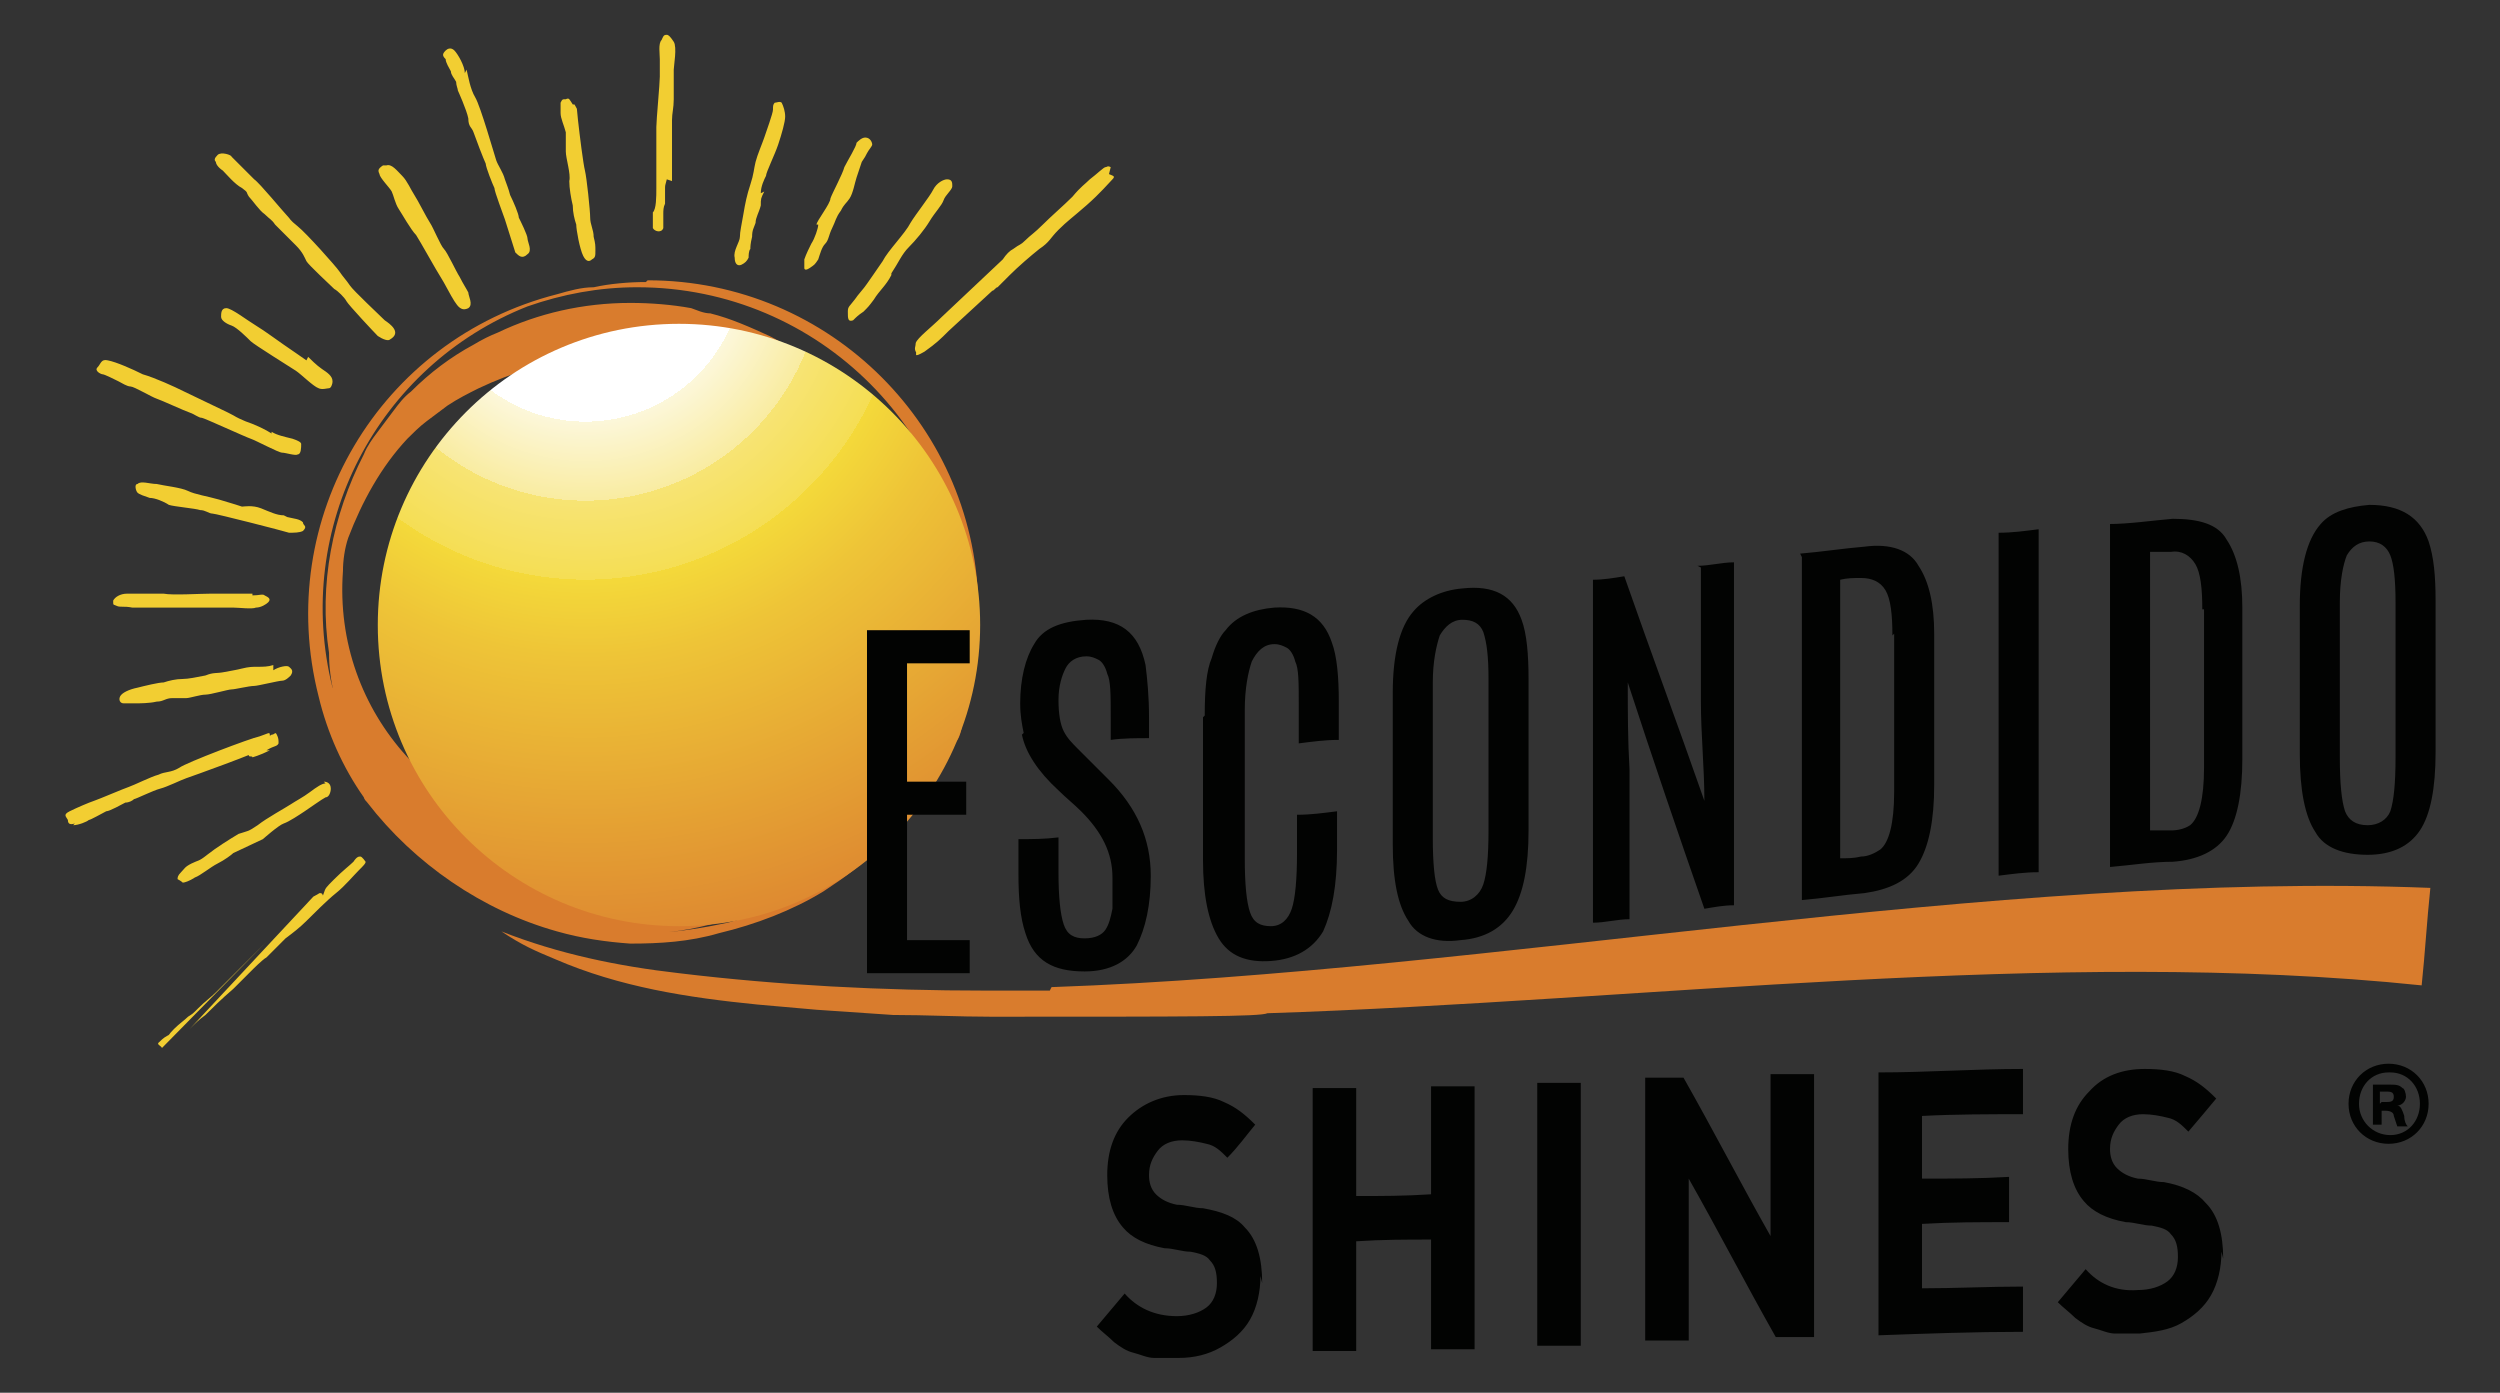
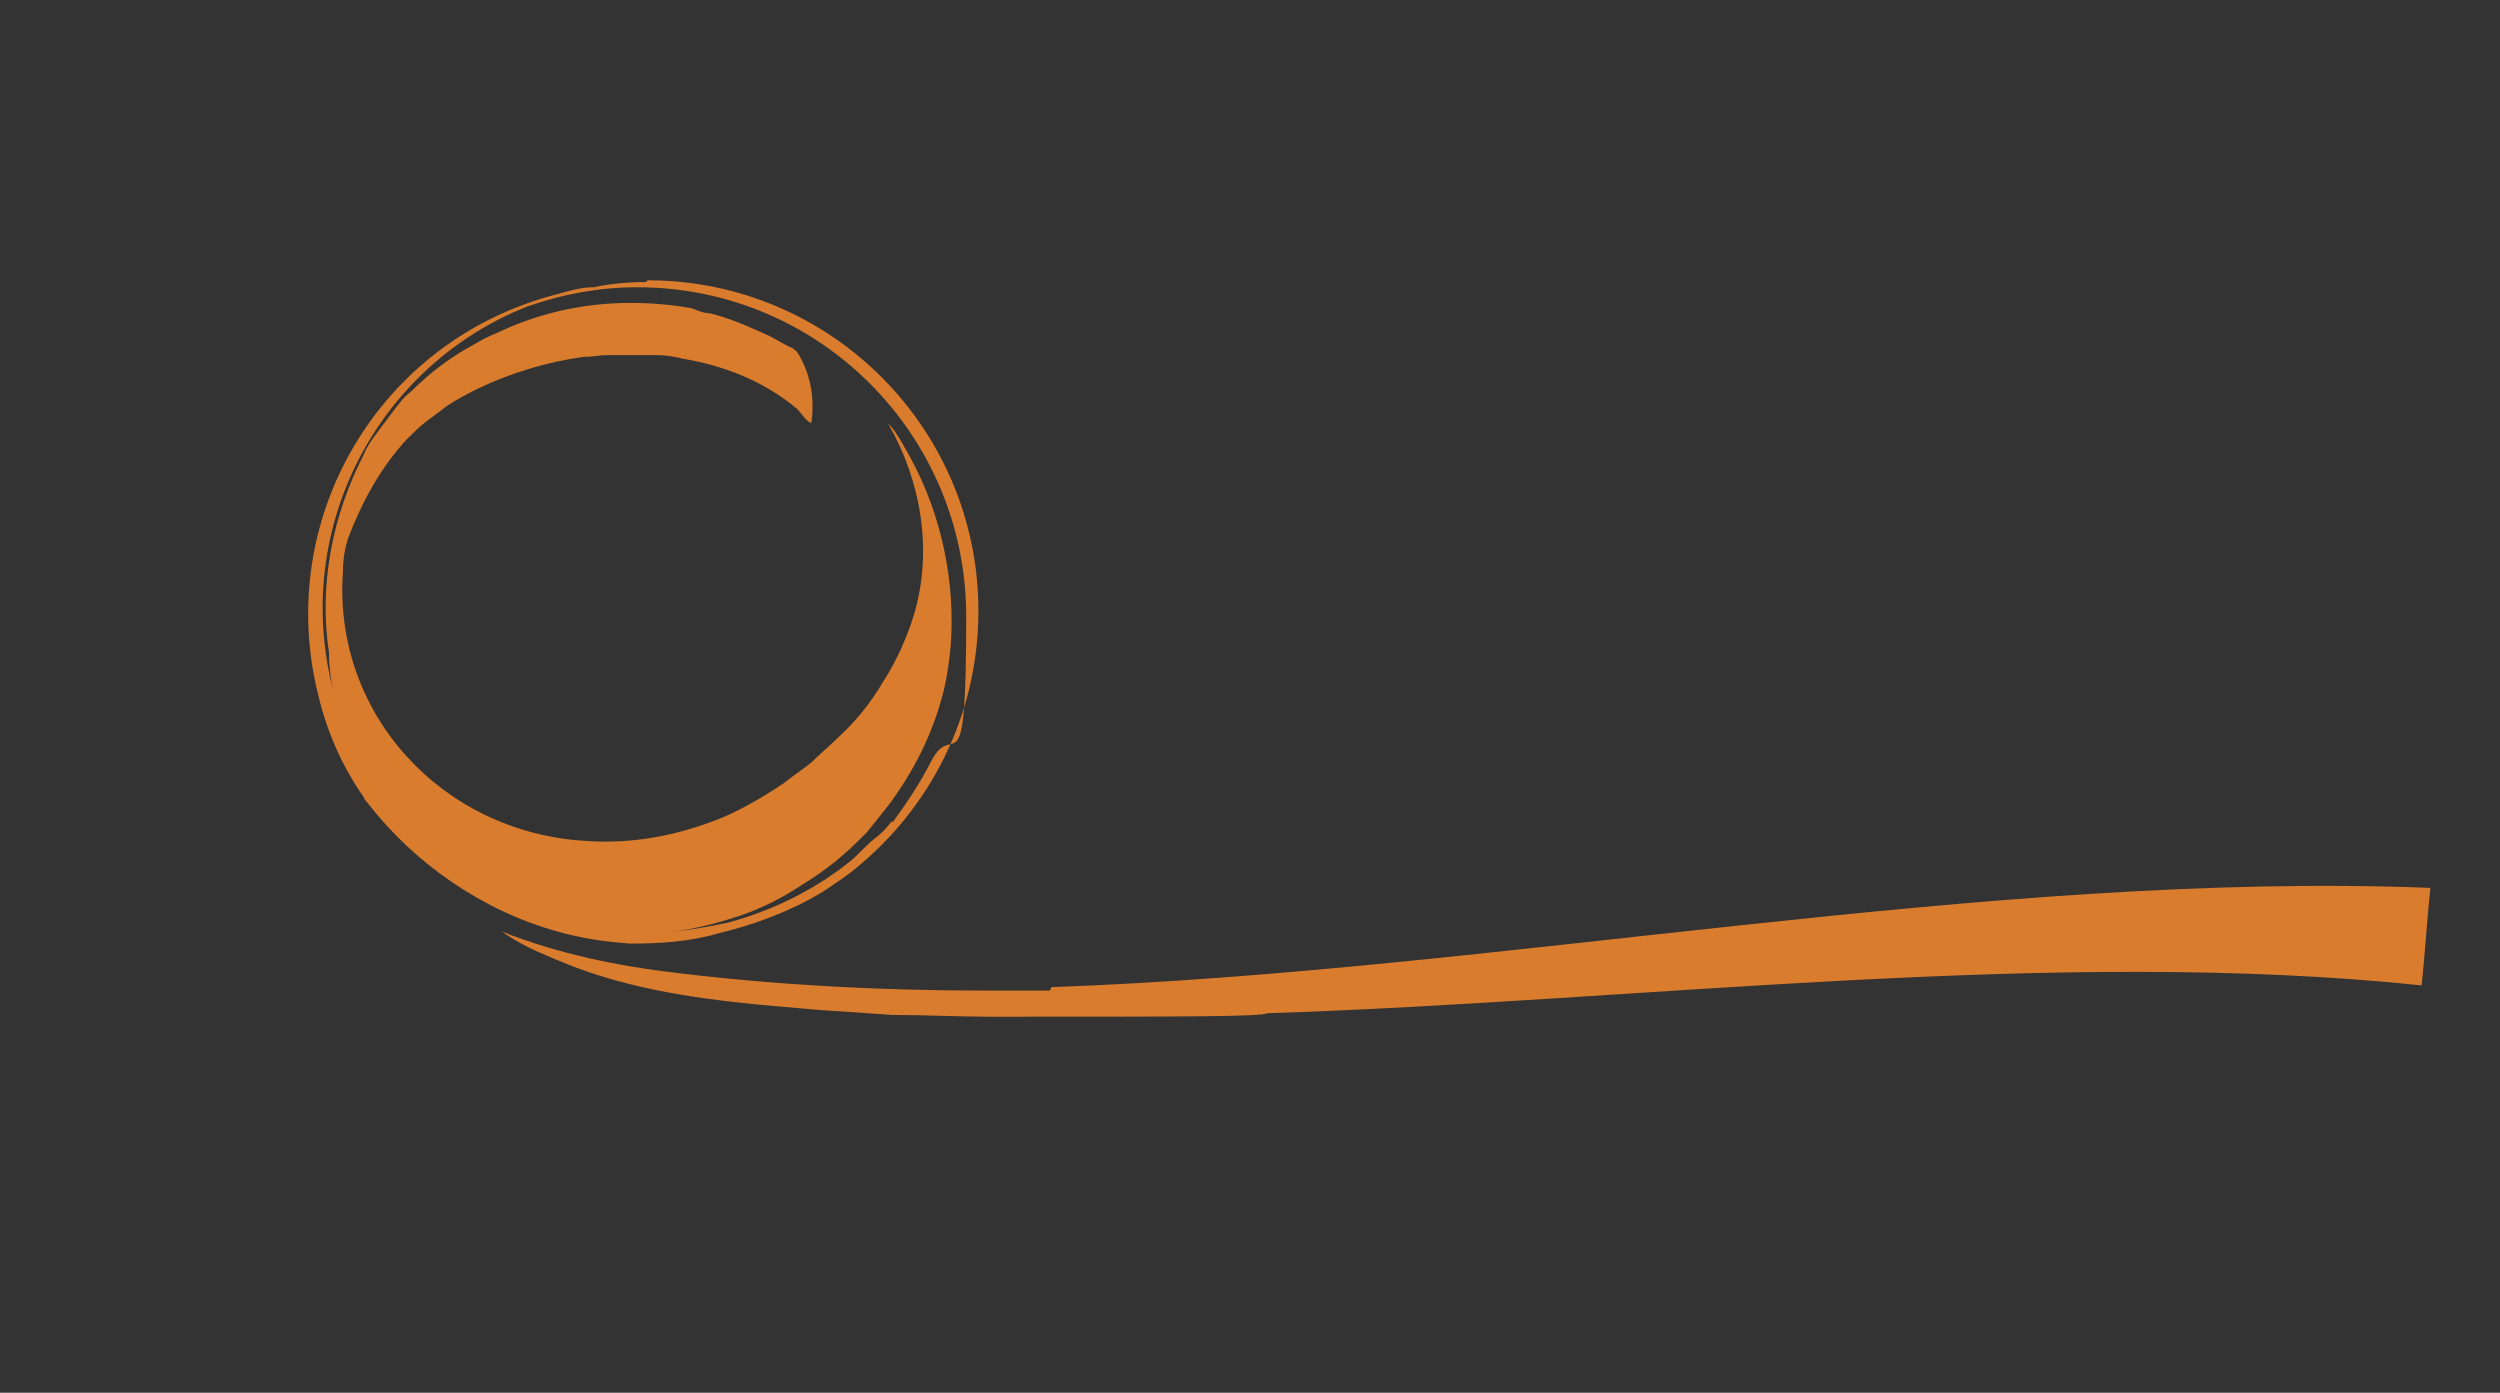
<svg xmlns="http://www.w3.org/2000/svg" id="Layer_1" version="1.1" viewBox="0 0 143.6 80">
  <rect x="0" y="0" width="143.6" height="80" fill="#333333" stroke="none" />
  <defs>
    <style>
      .st0 {
        fill: #020302;
      }

      .st1 {
        fill: #d97c2d;
      }

      .st2 {
        fill: #f2ce32;
      }

      .st3 {
        fill: url(#New_Gradient_Swatch);
      }
    </style>
    <radialGradient id="New_Gradient_Swatch" data-name="New Gradient Swatch" cx="471.9" cy="627.9" fx="471.9" fy="627.9" r="8.1" gradientTransform="translate(-2609 -3501.1) scale(5.6)" gradientUnits="userSpaceOnUse">
      <stop offset=".2" stop-color="#fff" />
      <stop offset=".2" stop-color="#fcf7da" />
      <stop offset=".3" stop-color="#f9eca1" />
      <stop offset=".3" stop-color="#f7e474" />
      <stop offset=".4" stop-color="#f5de54" />
      <stop offset=".4" stop-color="#f4da41" />
      <stop offset=".4" stop-color="#f4d93a" />
      <stop offset=".5" stop-color="#eec437" />
      <stop offset=".9" stop-color="#dc8230" />
      <stop offset="1" stop-color="#d5692d" />
    </radialGradient>
  </defs>
  <path class="st1" d="M37.1,16.2c-1,0-2.1.1-3,.3-.7,0-1.4.2-2.1.4-10.2,2.6-16.3,12.9-13.7,23.1.5,2.1,1.4,4.1,2.6,5.8,0,0,0,.1.2.3,2.7,3.5,6.6,6.2,10.9,7.4,1.4.4,2.8.6,4.2.7,1.7,0,3.4-.1,5.1-.6,0,0,0,0,0,0,2.1-.5,4.2-1.3,6-2.4.6-.4,1.2-.8,1.7-1.2,4.4-3.5,7.2-8.9,7.2-14.9,0-10.5-8.5-19-19-19ZM46.9,51.2s0,0,0,0c0,0,.1,0,.1,0,0,0,0,0,0,0ZM51.2,47.2c-.3.4-.6.7-1,1-.5.4-.9.9-1.4,1.3-2,1.6-4.4,2.8-7,3.5-1.4.3-2.7.5-4.1.6,1.7-.1,3.3-.5,4.8-1,.6-.2,1.3-.5,1.9-.8.6-.3,1.1-.6,1.7-1,.5-.3,1.1-.7,1.6-1.1.8-.6,1.4-1.2,2.1-1.9.4-.5.8-1,1.2-1.5,1.5-2,2.6-4.2,3.2-6.6.2-.8.3-1.6.4-2.5.3-3.7-.5-7.6-2.3-10.9-.4-.7-.8-1.5-1.3-2,1.9,3.3,2.6,7.3,1.5,11-.2.7-.5,1.4-.8,2.1-.3.6-.6,1.2-1,1.8-.7,1.2-1.6,2.3-2.6,3.2-.5.5-1,.9-1.5,1.4-.5.4-1.1.8-1.6,1.2-1.2.8-2.4,1.5-3.6,2-2.5,1-5.1,1.5-7.8,1.3-8.2-.5-14.5-7.3-13.9-15.5,0-.6.1-1.3.3-1.9.8-2.1,1.9-4.1,3.4-5.7.3-.3.7-.7,1.1-1,.4-.3.8-.6,1.2-.9.6-.4,1.2-.7,1.8-1,1.9-.9,3.9-1.5,6-1.8.5,0,.9-.1,1.4-.1.9,0,1.9,0,2.9,0,.5,0,1,.1,1.4.2,2.4.4,4.7,1.3,6.6,2.9.2.2.5.7.8.8.2-1.3,0-2.7-.7-3.9-.1-.2-.3-.4-.6-.5-.4-.2-.7-.4-1.1-.6-1.1-.5-2.2-1-3.4-1.3-.4,0-.8-.2-1.1-.3-1.1-.2-2.3-.3-3.5-.3-2.7,0-5.3.6-7.6,1.7-.5.2-.9.4-1.4.7-1.3.7-2.5,1.6-3.6,2.7-.4.3-.7.7-1,1.1-.3.4-.6.8-.9,1.2-.3.4-.6.8-.8,1.3-1.8,3.5-2.6,7.5-2,11.4,0,.8.1,1.6.3,2.4,0-.1,0-.3-.1-.4-2.3-9.2,2.6-18.5,11.2-21.9,2-.7,4.1-1.1,6.3-1.1,10.5,0,18.9,8.5,18.9,18.9s-.7,5.8-2,8.3c-.6,1.2-1.4,2.4-2.2,3.5Z" />
-   <path class="st3" d="M56.3,35.9c0,9.5-7.7,17.3-17.3,17.3h0c-9.5,0-17.3-7.7-17.3-17.3h0c0-9.5,7.7-17.3,17.3-17.3h0c9.5,0,17.3,7.7,17.3,17.3h0Z" />
-   <path class="st2" d="M9.3,60.2c0-.1-.3-.2-.2-.3.1-.1.3-.3.5-.4.2-.1,0,0,.4-.4.3-.3.6-.5.8-.7.3-.2.2-.1.6-.5.4-.4.7-.6,1-.9.3-.3,1-1,1.4-1.4.4-.4,1.2-1.2,1.5-1.5M10.9,59.1c.4-.4.5-.5.9-.8.4-.4.9-.9,1.6-1.5.6-.6.6-.6.9-.9.3-.3.8-.8,1-.9.2-.2.8-.8,1.1-1.1.4-.3.8-.6,1.2-1,.4-.4,1.2-1.2,1.7-1.6.5-.4,1-1,1.3-1.3.3-.3.4-.4.4-.5,0,0-.2-.3-.3-.3-.1,0-.2,0-.4.3-.2.2-.6.5-1.1,1-.5.5-.5.5-.6.8-.1.3,0,0-.2,0-.1,0,0,0-.4.2M18.7,45c-.2,0-.5.2-.9.5-.4.3-.8.5-1.1.7-.3.2-1.4.8-1.9,1.2-.6.4-.5.3-1.1.5-.5.3-1.3.8-1.8,1.2-.5.4-.5.3-.9.5-.4.2-.4.3-.6.5-.2.2-.2.3-.2.4,0,0,.2.1.3.2.1,0,.4-.1.7-.3.3-.1.9-.6,1.3-.8.4-.2.8-.5.9-.6,0,0,1.7-.8,1.7-.8,0,0,.9-.8,1.2-.9.3-.1.9-.5,1.2-.7.3-.2,1-.7,1.2-.8.2,0,.3-.3.3-.5,0-.3-.2-.4-.4-.4ZM15.3,43.1c.5-.3.6-.2.7-.4,0-.2,0-.3-.1-.5-.1-.2-.1,0-.3,0,0,0-.3.2-.5.3-.2,0-.4.1-.6.2-.3.1-.2.3-.3.4,0,.2,0,.2.1.3,0,.1.2,0,.2.1,0,0,.4-.1,1-.4ZM4.2,47.4c.3,0,.8-.2.9-.3.1,0,.8-.4,1-.5.2,0,.9-.4,1.1-.5.2,0,.4-.1.5-.2.1,0,1.1-.5,1.5-.6.4-.1,1.2-.5,1.5-.6.3-.1,4.2-1.5,4.4-1.7.2-.2.3-.4.4-.7,0-.3,0-.2-.6,0-.5.1-4.2,1.5-4.6,1.8-.5.3-.8.2-1.2.4-.4.1-1.4.6-1.7.7-.3.1-1.7.7-2,.8-.3.1-1,.4-1.4.6-.4.2-.2.3-.1.5,0,.2.1.3.4.2ZM15.7,38.2c-.3.1-.6.1-.9.1-.3,0-.5,0-.9.1-.4.1-.5.1-1,.2-.5.1-.6,0-1.1.2-.5.1-1,.2-1.3.2-.4,0-.8.1-1.1.2-.3,0-1.1.2-1.5.3-.5.1-.9.3-1,.5-.1.2,0,.4.2.4.1,0,.5,0,.7,0,.2,0,.8,0,1.2-.1.4,0,.5-.2.9-.2.3,0,.6,0,.8,0,.2,0,.8-.2,1.1-.2.3,0,1.3-.3,1.5-.3.2,0,1-.2,1.3-.2.2,0,1.4-.3,1.6-.3.2,0,.4-.2.5-.3.2-.3,0-.4-.1-.5-.1-.1-.6,0-.9.2ZM14.5,34.1c-.4,0-1.8,0-2.4,0-.6,0-2.2.1-2.7,0-.6,0-1.6,0-2.1,0-.4,0-.7.2-.8.4,0,.3,0,.2.2.3.2.1.4,0,.9.1.5,0,.8,0,1.1,0,.3,0,.9,0,1.1,0,.1,0,1.1,0,1.4,0,.3,0,1.8,0,2.2,0,.3,0,1.1.1,1.3,0,.3,0,.6-.2.7-.3.2-.2,0-.3-.2-.4-.1-.1-.3,0-.7,0ZM16.3,29.6c-.4,0-.8-.2-1.3-.4-.5-.2-1-.1-1.1-.1,0,0-.6-.2-1.3-.4-.7-.2-1.4-.3-1.8-.5-.4-.2-1.4-.3-1.8-.4-.4,0-.9-.2-1.1,0-.2,0-.1.4,0,.5.1.1.4.2.7.3.3,0,.8.2,1.1.4.3.1,1.5.2,1.8.3.3,0,.5.2.7.2.2,0,4.1,1,4.4,1.1.3,0,.6,0,.8-.1.3-.3,0-.3,0-.5-.2-.2-.5-.2-.9-.3ZM15.6,24.9c-.3-.2-.9-.5-1.5-.7-.7-.3-.4-.2-1-.5-.6-.3-1.9-.9-2.5-1.2-.6-.3-1.7-.8-2.4-1-.6-.3-1.5-.7-2-.8-.4-.1-.4.2-.6.4-.2.2.2.4.3.4.1,0,.7.3.9.4.2.1.5.3.7.3.2,0,1.2.6,1.5.7.3.1,1.6.7,1.9.8.3.1.5.3.7.3.1,0,2.5,1.1,2.8,1.2.3.1,1.6.8,1.8.8.2,0,.8.2.9.1.2,0,.2-.4.2-.6,0-.1-.2-.2-.5-.3-.4-.1-.9-.2-1.2-.4ZM17.6,20.7c0,0-1-.7-1.3-.9-.3-.2-1.1-.8-1.6-1.1-.5-.3-1.4-1-1.7-1-.3,0-.3.3-.3.5,0,.2.3.4.6.5.3.1.9.7,1.1.9.2.2,2.3,1.5,2.6,1.7.3.2,1,.9,1.3,1,.2.1.5,0,.6,0,.1,0,.2-.2.2-.4,0-.3-.3-.5-.6-.7-.3-.2-.7-.6-.8-.7ZM13.3,9c0-.1-.6-.3-.8-.1-.2.2-.2.3-.1.4,0,.1.1.3.4.5.2.2.7.8,1.1,1,.4.3.2.2.4.5.2.2.6.8.9,1,.3.3.4.3.6.6.2.2.3.3.5.5.2.2.3.3.7.7.4.4.5.7.6.9.1.2,1.4,1.4,1.6,1.6.2.1.6.5.7.7.1.2,1.6,1.8,1.8,2,.3.2.6.3.7.2.7-.4,0-.9-.3-1.1-.3-.3-1.8-1.7-2-2-.2-.3-.4-.5-.6-.8-.2-.3-1.9-2.2-2.4-2.6-.5-.4-.4-.4-.6-.6-.2-.2-1.6-1.9-1.9-2.1-.3-.3-1.1-1.1-1.2-1.2ZM22,9.5c-.3.2-.3.3-.2.5,0,.2.6.8.7,1,.1.2.2.7.4,1,.2.3.7,1.2,1,1.5.2.3,1.2,2.1,1.4,2.4.2.3.6,1.1.8,1.4.2.3.4.6.8.4.3-.2,0-.7,0-.9-.1-.2-.3-.5-.5-.9-.2-.3-.7-1.4-.9-1.6-.2-.2-.6-1.2-.8-1.5-.2-.3-.7-1.3-.9-1.6-.2-.3-.4-.8-.7-1.1-.3-.3-.6-.7-.9-.6ZM26.7,4.2c0-.4-.4-1.1-.6-1.3-.2-.2-.4-.1-.5,0-.2.2-.2.3,0,.5,0,.2.2.5.3.7,0,.2.2.4.3.6,0,.2.1.4.1.5,0,0,.5,1.1.6,1.6,0,.5.2.5.3.8.1.3.6,1.6.7,1.8,0,.2.4,1.2.5,1.4,0,.2.5,1.5.6,1.8.1.3.5,1.6.6,1.9.2.2.4.4.7.1.3-.2,0-.7,0-.9,0-.2-.4-1-.5-1.2,0-.2-.3-.9-.5-1.3-.1-.4-.2-.6-.3-.9-.1-.4-.4-.8-.5-1.1-.1-.3-.9-3.1-1.2-3.6-.3-.5-.4-1.2-.5-1.6ZM32.9,6c-.2-.3-.2-.4-.4-.3-.2,0-.2,0-.3.2,0,.2,0,.4,0,.6,0,.3.2.7.3,1.1,0,.4,0,.7,0,1.1,0,.4.3,1.3.2,1.7,0,.4.1,1,.2,1.4,0,.4.1.8.2,1.1,0,.3.2,1.4.4,1.8.2.4.4.3.5.2.2-.1.2-.2.2-.5,0-.3,0-.4-.1-.8,0-.4-.2-.7-.2-1.1,0-.4-.2-2.3-.3-2.7-.1-.4-.3-2-.4-2.9-.1-.9,0-.5-.2-.9ZM38.6,10.4c0-.4,0-1.4,0-1.6,0-.2,0-.5,0-.8,0-.3,0-.7,0-1.1,0-.4.1-.7.1-1.2,0-.6,0-1.5,0-1.7,0-.2.2-1.3,0-1.6-.2-.3-.3-.4-.4-.4-.2,0-.2.1-.3.3-.2.2-.1.8-.1,1.1,0,.3,0,.6,0,1,0,.4-.2,2.5-.2,2.9,0,.4,0,1.4,0,1.8,0,.4,0,1.2,0,1.7,0,.5,0,1.2-.2,1.4,0,.3,0,.7,0,.9.1.2.5.3.6,0,0-.1,0-.6,0-.8,0-.2,0-.4.1-.6,0-.3,0-.5,0-.8,0-.3,0-.2.1-.6ZM43.7,11.1c0-.4.2-.8.3-1,0-.2.5-1.2.7-1.8.2-.6.4-1.3.4-1.6,0-.3-.1-.6-.2-.8-.1-.1-.3,0-.4,0-.1.1-.1.2-.1.4,0,.2-.4,1.3-.5,1.6-.1.3-.4,1-.5,1.4-.1.4-.1.7-.3,1.3-.2.6-.3,1.1-.4,1.7-.1.6-.2,1-.2,1.3,0,.3-.4.8-.3,1.2,0,.4.2.5.4.4.2-.1.3-.2.4-.4,0-.1,0-.4.1-.5,0-.1,0-.3.1-.7,0-.4.1-.5.2-.8,0-.3.2-.6.3-1,0-.4,0-.4.2-.8ZM47,12.9c0,.2-.2.8-.4,1.1-.1.2-.3.6-.4.9,0,.2,0,.5,0,.5,0,0,0,.2.3,0,.3-.2.3-.2.5-.5.1-.3.2-.7.4-.9.2-.2.2-.5.4-.9.2-.4.2-.6.5-1,.2-.4.3-.4.5-.7.2-.3.3-.9.4-1.2.1-.3.2-.6.3-.9.2-.3.2-.3.3-.5.1-.2.3-.4.3-.5,0-.1-.1-.4-.4-.4-.2,0-.4.2-.5.3,0,.2-.5,1-.7,1.4-.1.4-.7,1.5-.8,1.8,0,.3-.8,1.3-.8,1.5ZM51.2,15.7c.4-.6.6-1.1,1-1.5.4-.4.9-1,1.2-1.5.3-.5.7-.9.8-1.2.1-.3.5-.6.5-.8,0-.2,0-.4-.3-.4-.2,0-.6.2-.8.6-.2.4-1,1.4-1.3,1.9-.3.6-1.3,1.6-1.6,2.2-.4.6-.7,1-.9,1.3-.2.3-.5.6-.7.9-.3.4-.4.4-.4.7,0,.4,0,.6.3.5.2-.2.3-.3.6-.5.3-.3.3-.3.6-.7.3-.5.7-.8,1-1.4ZM63.8,9.6c-.2-.1-.2,0-.3,0-.1,0-.5.4-.9.7-.3.3-.5.4-1,1-.5.5-1.2,1.1-1.7,1.6-.5.5-.7.6-1,.9-.3.3-.3.2-.7.5-.2.1-.4.3-.6.6h0s-3.5,3.3-3.5,3.3h0c-.6.6-1.4,1.2-1.5,1.5,0,.2-.1.3,0,.5.1.1-.2.4.5,0,.7-.5.9-.7,1.4-1.2,0,0,0,0,0,0h0s2.5-2.3,2.5-2.3c.1,0,.2-.2.3-.2,0,0,.2-.2.7-.7.5-.5,1.2-1.1,1.7-1.5.6-.4.6-.6,1.1-1.1.5-.5.8-.7,1.6-1.4.8-.7,1.3-1.3,1.5-1.5.2-.2,0-.2-.2-.3Z" />
-   <path class="st0" d="M72.4,73.3c0,.9-.2,1.8-.6,2.5-.4.7-1,1.2-1.7,1.6-.7.4-1.5.6-2.4.6-.5,0-1,0-1.4,0-.4,0-.8-.2-1.2-.3-.4-.1-.7-.3-1.1-.6-.3-.3-.7-.6-1-.9.5-.6,1.1-1.3,1.6-1.9.7.8,1.7,1.3,3,1.3.7,0,1.3-.2,1.7-.5.4-.3.6-.8.6-1.4,0-.6-.1-1-.4-1.3-.2-.3-.6-.4-1.1-.5-.5,0-1-.2-1.5-.2-1.1-.2-1.9-.6-2.4-1.2-.6-.7-.9-1.7-.9-3,0-1.4.4-2.5,1.2-3.3.8-.8,1.9-1.3,3.2-1.3.9,0,1.7.1,2.3.4.7.3,1.2.7,1.8,1.3-.5.6-1,1.3-1.6,1.9-.4-.4-.7-.7-1.2-.8-.4-.1-.9-.2-1.4-.2-.6,0-1.1.2-1.4.6-.3.4-.5.8-.5,1.4,0,.4.1.8.4,1.1.3.3.7.5,1.2.6.5,0,1,.2,1.5.2,1.1.2,1.9.5,2.4,1.1.7.7,1,1.8,1,3.2ZM84.7,77.5c-.8,0-1.6,0-2.5,0v-6.3c-1.4,0-2.8,0-4.3.1v6.3c-.8,0-1.6,0-2.5,0,0-5,0-10.1,0-15.1.8,0,1.6,0,2.5,0v6.2c1.4,0,2.8,0,4.3-.1v-6.2c.8,0,1.6,0,2.5,0v15.1ZM90.8,77.3c-.8,0-1.6,0-2.5,0v-15.1c.8,0,1.6,0,2.5,0v15.1ZM104.2,76.8c-.7,0-1.5,0-2.2,0-1.7-3-3.3-6.1-5-9.1v9.3c-.8,0-1.6,0-2.5,0v-15.1c.7,0,1.5,0,2.2,0,1.7,3,3.3,6.1,5,9.1,0-3.1,0-6.2,0-9.3.8,0,1.6,0,2.5,0v15.1ZM116.2,76.5c-2.8,0-5.5.1-8.3.2v-15.1c2.8,0,5.5-.2,8.3-.2v2.6c-1.9,0-3.9,0-5.8.1v3.6c1.7,0,3.3,0,5-.1v2.6c-1.7,0-3.3,0-5,.1v3.7c1.9,0,3.9-.1,5.8-.1v2.6ZM127.6,71.9c0,.9-.2,1.8-.6,2.5-.4.7-1,1.2-1.7,1.6-.7.4-1.5.5-2.4.6-.5,0-1,0-1.4,0-.4,0-.8-.2-1.2-.3-.4-.1-.7-.3-1.1-.6-.3-.3-.7-.6-1-.9.5-.6,1.1-1.3,1.6-1.9.7.8,1.7,1.3,3,1.2.7,0,1.3-.2,1.7-.5.4-.3.6-.8.6-1.4,0-.6-.1-1-.4-1.3-.2-.3-.6-.4-1.1-.5-.5,0-1-.2-1.5-.2-1.1-.2-1.9-.6-2.4-1.2-.6-.7-.9-1.7-.9-3,0-1.4.4-2.5,1.2-3.3.8-.9,1.9-1.3,3.2-1.3.9,0,1.7.1,2.3.4.7.3,1.2.7,1.8,1.3-.5.6-1,1.2-1.6,1.9-.4-.4-.7-.7-1.2-.8-.4-.1-.9-.2-1.4-.2-.6,0-1.1.2-1.4.6-.3.4-.5.8-.5,1.4,0,.4.1.8.4,1.1.3.3.7.5,1.2.6.5,0,1,.2,1.5.2,1.1.2,1.9.6,2.4,1.2.7.7,1,1.8,1,3.2ZM49.8,36.2c2,0,3.9,0,5.9,0v1.9c-1.2,0-2.4,0-3.6,0v6.8c1.1,0,2.3,0,3.4,0v1.9c-1.1,0-2.3,0-3.4,0v7.2c1.2,0,2.4,0,3.6,0v1.9c-2,0-4,0-5.9,0v-19.7ZM58.8,42.1c-.1-.5-.2-1-.2-1.7,0-1.4.3-2.6.8-3.4.5-.9,1.5-1.3,3-1.4,1.9-.1,3,.7,3.4,2.6.1.8.2,1.8.2,3v1.2c-.7,0-1.5,0-2.2.1v-1.3c0-1.3,0-2.1-.2-2.5-.1-.4-.3-.7-.5-.8-.2-.1-.4-.2-.7-.2-.6,0-1,.3-1.2.7-.2.4-.4,1-.4,1.8,0,.8.1,1.4.3,1.8.2.4.5.7.8,1,.3.3.5.5.5.5.4.4.9.9,1.3,1.3,1.6,1.6,2.4,3.4,2.4,5.5,0,1.7-.3,3-.8,4-.5.9-1.5,1.5-3,1.5-1.8,0-2.9-.6-3.4-2.2-.3-.9-.4-2-.4-3.4,0,0,0,0,0-.1,0-.6,0-1.3,0-1.9.8,0,1.5,0,2.3-.1v2c0,1.4.1,2.4.3,3,.2.6.6.8,1.2.8.6,0,1-.2,1.2-.5.2-.3.3-.7.4-1.2,0-.5,0-1.2,0-1.8,0-1.4-.6-2.6-1.8-3.8-.4-.4-.9-.8-1.3-1.2-1.2-1.1-1.9-2.2-2.1-3.2ZM69.2,41.1c0-1.5.1-2.6.4-3.3.2-.7.5-1.3.8-1.6.6-.8,1.6-1.2,2.8-1.3,1.7-.1,2.8.5,3.3,2,.3.8.4,2,.4,3.4v2.2c-.8,0-1.5.1-2.3.2v-2.2c0-1.3,0-2.1-.2-2.5-.1-.4-.3-.7-.5-.8-.2-.1-.4-.2-.7-.2-.6,0-1,.4-1.3,1-.2.6-.4,1.5-.4,2.8v8.5c0,1.5.1,2.5.3,3.1.2.6.6.8,1.2.8.6,0,1-.4,1.2-1,.2-.6.3-1.7.3-3.2v-2.2c.8,0,1.5-.1,2.3-.2v2.2c0,2.1-.3,3.6-.8,4.7-.6,1-1.6,1.6-3,1.7-1.4.1-2.4-.3-3-1.3-.6-1-.9-2.5-.9-4.5v-8.2ZM80,39.8c0-2.2.4-3.8,1.2-4.7.6-.7,1.6-1.2,2.8-1.3,1.8-.2,2.9.4,3.4,1.8.3.8.4,2,.4,3.4v8.7c0,2.1-.3,3.6-.9,4.6-.6,1-1.6,1.6-3,1.7-1.4.2-2.5-.2-3-1.1-.6-.9-.9-2.3-.9-4.4v-8.7ZM85.5,39c0-1.3-.1-2.1-.3-2.7-.2-.5-.6-.7-1.2-.7-.6,0-1,.4-1.3.9-.2.6-.4,1.5-.4,2.7v8.9c0,1.5.1,2.5.3,3,.2.5.6.7,1.3.7.6,0,1.1-.4,1.3-1,.2-.6.3-1.6.3-3.1v-8.9ZM97.5,32.5c.7,0,1.4-.2,2.1-.2v19.7c-.6,0-1.1.1-1.7.2-1.5-4.3-3-8.7-4.4-13,0,1.7,0,3.3.1,5v8.6c-.7,0-1.4.2-2.1.2v-19.7c.6,0,1.2-.1,1.8-.2,1.5,4.3,3.1,8.6,4.6,12.9,0-1.9-.2-3.8-.2-5.7v-7.7ZM103.4,31.8c1.2-.1,2.5-.3,3.7-.4,1.5-.2,2.6.2,3.1,1.1.6.9.9,2.2.9,3.9,0,2.9,0,5.8,0,8.7,0,2-.3,3.5-.9,4.5-.6,1-1.7,1.5-3.1,1.7-1.2.1-2.4.3-3.6.4v-19.7ZM108.7,36.5c0-1.2-.1-2.1-.4-2.6-.3-.5-.8-.7-1.4-.7-.4,0-.8,0-1.2.1v16c.4,0,.8,0,1.2-.1.4,0,.8-.2,1.1-.4.5-.4.8-1.5.8-3.3,0-3,0-6.1,0-9.1ZM114.8,30.6c.8,0,1.5-.1,2.3-.2v19.7c-.8,0-1.5.1-2.3.2v-19.7ZM121.1,30.1c1.2,0,2.5-.2,3.7-.3,1.5,0,2.6.3,3.1,1.2.6.9.9,2.2.9,3.9,0,2.9,0,5.8,0,8.7,0,2-.3,3.5-.9,4.4-.6.9-1.7,1.4-3.1,1.5-1.2,0-2.4.2-3.6.3v-19.7ZM126.5,35c0-1.2-.1-2.1-.4-2.6-.3-.5-.8-.8-1.4-.7-.4,0-.8,0-1.2,0v16c.4,0,.8,0,1.2,0,.4,0,.8-.1,1.1-.3.5-.4.8-1.5.8-3.3v-9.1ZM132.1,34.8c0-2.2.4-3.8,1.2-4.7.6-.7,1.6-1,2.8-1.1,1.8,0,2.9.7,3.4,2.1.3.9.4,2,.4,3.4v8.7c0,2.1-.3,3.6-.9,4.5-.6.9-1.6,1.4-3,1.4-1.4,0-2.5-.4-3-1.3-.6-.9-.9-2.4-.9-4.5v-8.7ZM137.6,34.6c0-1.3-.1-2.2-.3-2.7-.2-.5-.6-.8-1.2-.8-.6,0-1,.3-1.3.8-.2.5-.4,1.4-.4,2.7v8.9c0,1.5.1,2.5.3,3.1.2.5.6.8,1.3.8.6,0,1.1-.3,1.3-.8.2-.6.3-1.6.3-3.1v-8.9ZM137.2,61.1c1.3,0,2.3,1,2.3,2.3s-1,2.3-2.3,2.3-2.3-1-2.3-2.3,1-2.3,2.3-2.3h0ZM137.2,61.6c-1,0-1.7.8-1.7,1.8s.8,1.8,1.8,1.8c1,0,1.7-.8,1.7-1.8s-.7-1.8-1.7-1.8h0ZM136.8,64.6h-.5v-2.3c.2,0,.5,0,.9,0s.6,0,.8.2c.1,0,.2.3.2.5s-.2.5-.5.5h0c.2,0,.3.3.4.6,0,.3.1.5.2.6h-.6c0,0-.1-.3-.2-.6,0-.2-.2-.3-.5-.3h-.2v.9ZM136.8,63.3h.2c.3,0,.5,0,.5-.3s-.2-.3-.5-.3-.2,0-.3,0v.7Z" />
  <path class="st1" d="M60.3,56.9c-1.2,0-2.5,0-3.7,0-5.9,0-11.8-.3-17.6-1-3.5-.4-6.9-1.1-10.2-2.4,1.2.8,1.9,1.1,3.1,1.6,3.7,1.6,7.6,2.2,11.6,2.6,1.1.1,2.3.2,3.4.3,1.5.1,2.9.2,4.4.3,1.9,0,3.8.1,5.6.1,11.4,0,15.5,0,15.9-.2,21.6-.7,45.2-3.8,66.3-1.6.2-1.9.3-3.7.5-5.6-25.4-1-53.6,4.8-79.2,5.7Z" />
</svg>